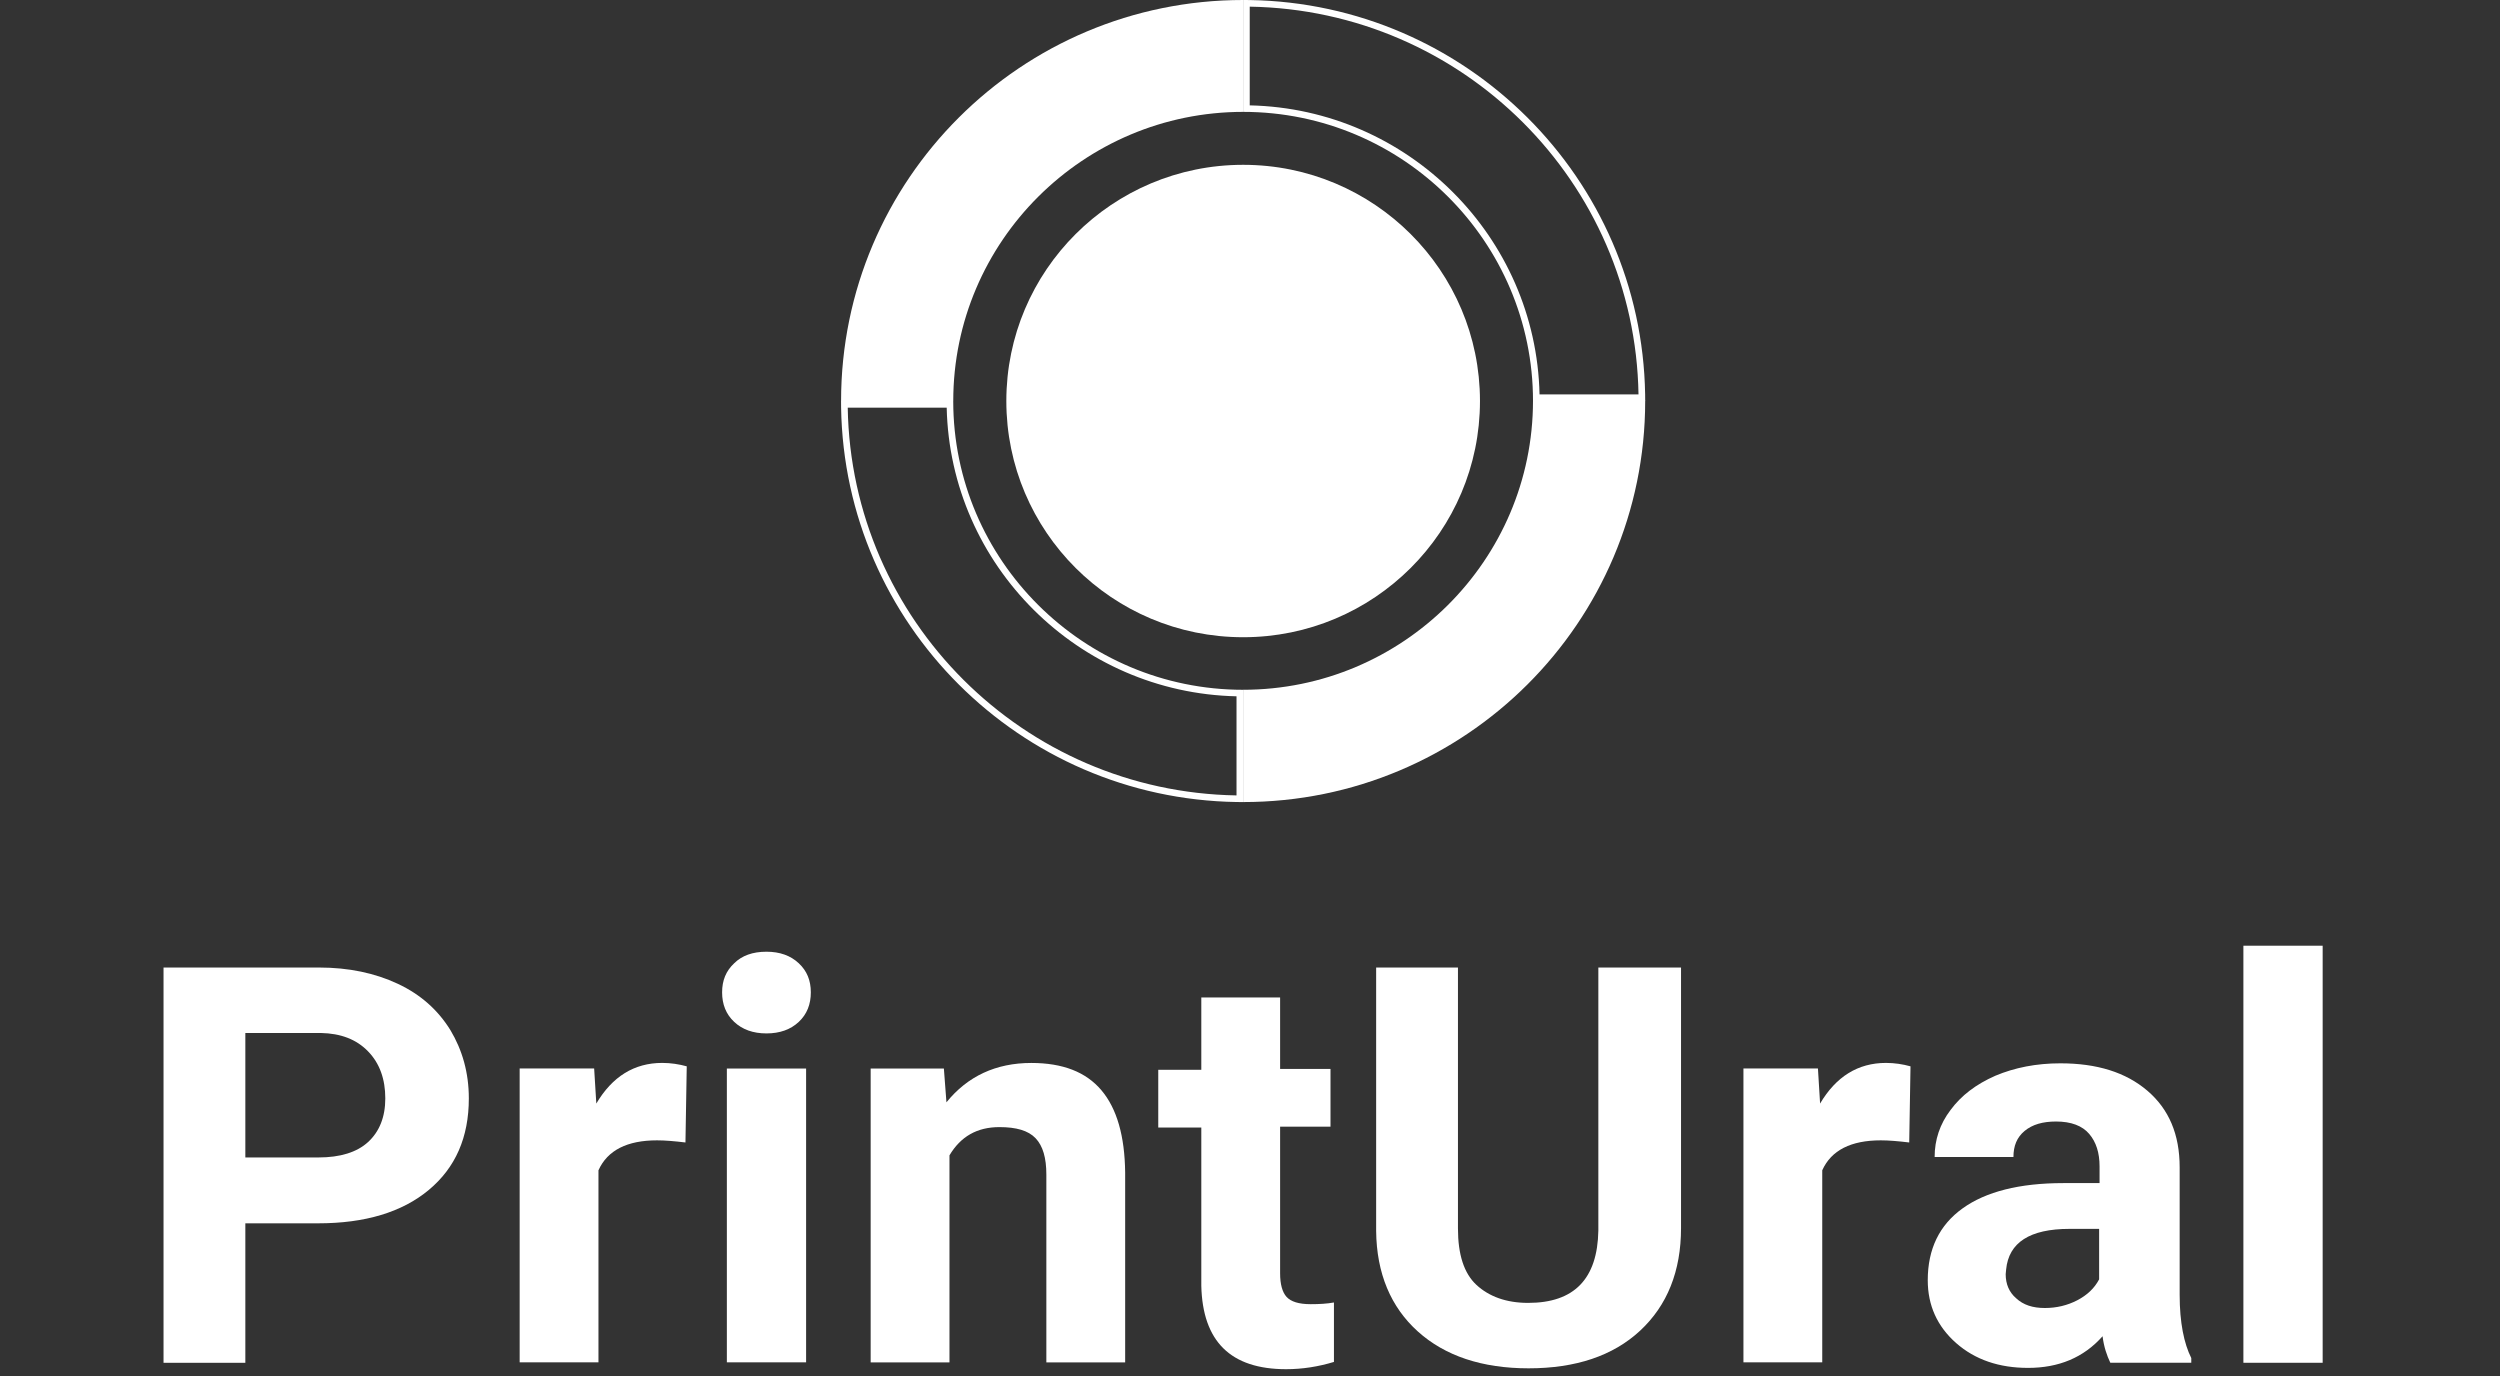
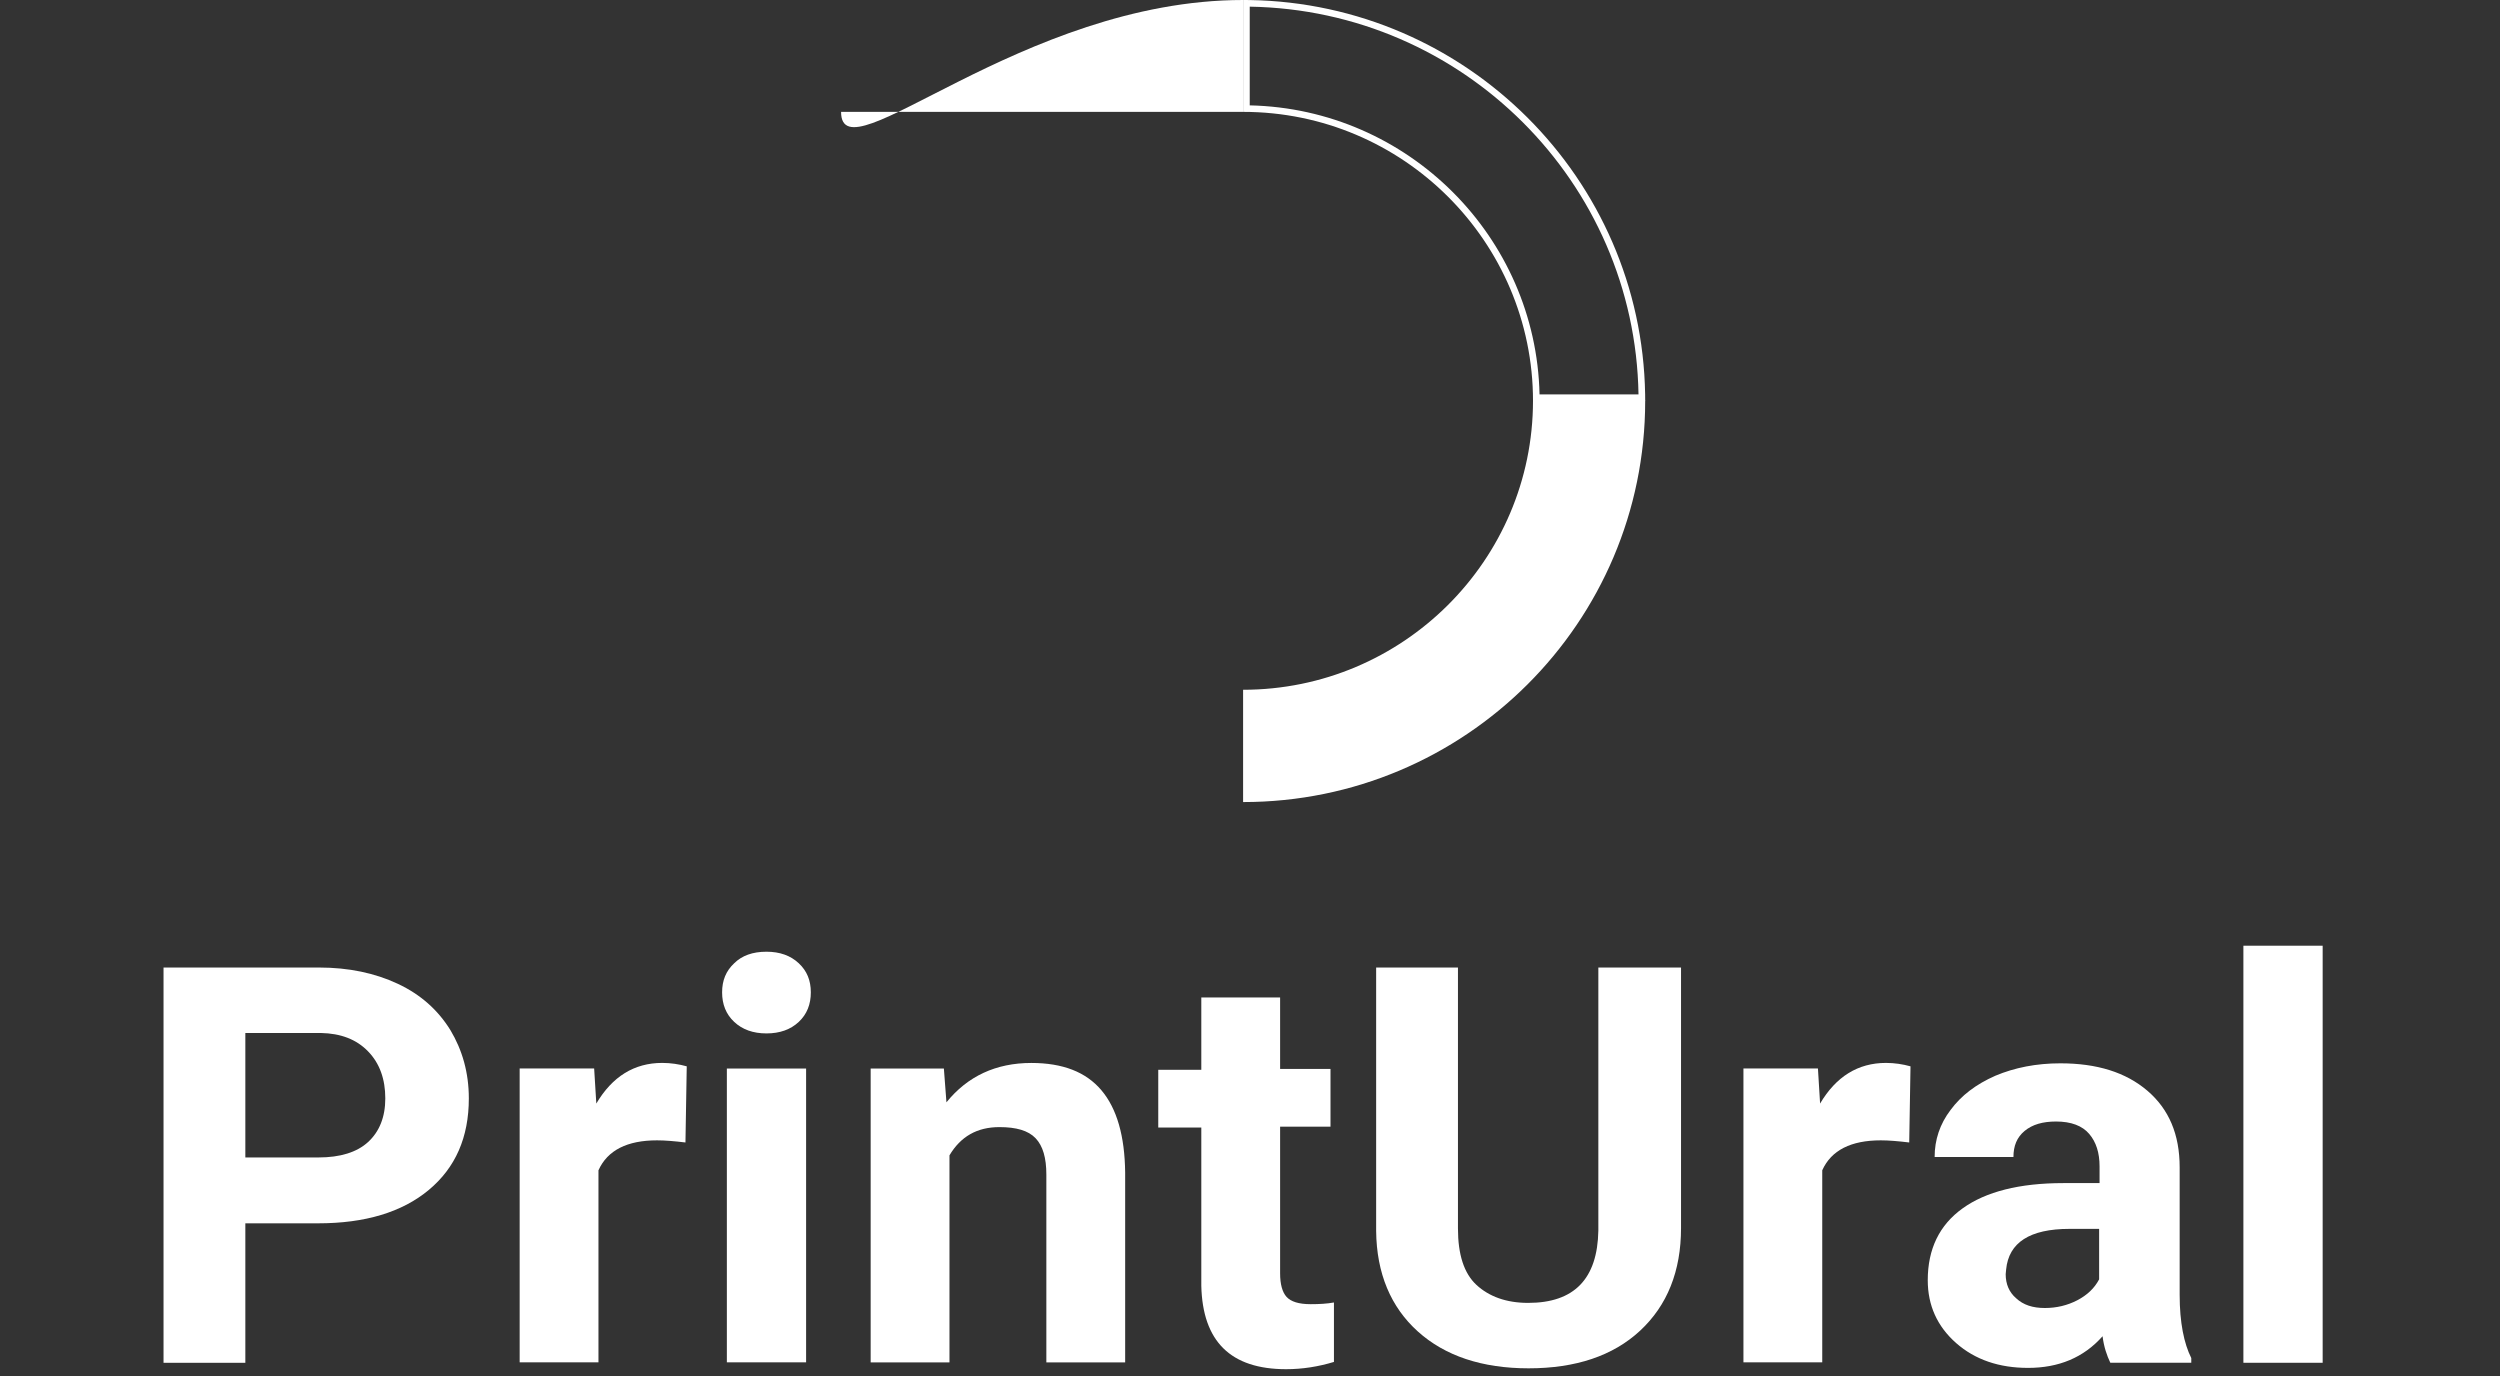
<svg xmlns="http://www.w3.org/2000/svg" width="109" height="60" viewBox="0 0 109 60" fill="none">
  <rect x="0" y="0" width="109" height="60" fill="#333333" stroke="none" />
  <path d="M10.697 53.337V59.417H7.13V42.184H13.908C15.203 42.184 16.348 42.426 17.343 42.893C18.338 43.359 19.09 44.031 19.634 44.907C20.16 45.784 20.441 46.772 20.441 47.891C20.441 49.588 19.859 50.912 18.695 51.882C17.531 52.852 15.916 53.337 13.87 53.337H10.697ZM10.697 50.465H13.889C14.828 50.465 15.56 50.241 16.048 49.793C16.536 49.346 16.799 48.712 16.799 47.891C16.799 47.052 16.555 46.362 16.048 45.84C15.541 45.317 14.865 45.056 13.983 45.038H10.697V50.465Z" fill="white" />
  <path d="M29.886 49.812C29.416 49.756 29.003 49.719 28.646 49.719C27.351 49.719 26.487 50.148 26.093 51.025V59.398H22.657V46.586H25.905L25.999 48.115C26.694 46.94 27.651 46.343 28.872 46.343C29.247 46.343 29.604 46.399 29.942 46.492L29.886 49.812Z" fill="white" />
  <path d="M31.484 43.267C31.484 42.745 31.653 42.334 32.01 41.999C32.348 41.663 32.818 41.495 33.418 41.495C34.001 41.495 34.47 41.663 34.827 41.999C35.184 42.334 35.352 42.745 35.352 43.267C35.352 43.789 35.184 44.218 34.827 44.554C34.47 44.889 34.001 45.057 33.418 45.057C32.836 45.057 32.367 44.889 32.01 44.554C31.653 44.218 31.484 43.789 31.484 43.267ZM35.146 59.399H31.691V46.587H35.146V59.399Z" fill="white" />
  <path d="M41.153 46.587L41.265 48.061C42.185 46.923 43.424 46.345 44.964 46.345C46.334 46.345 47.348 46.736 48.024 47.538C48.7 48.34 49.038 49.534 49.057 51.119V59.4H45.621V51.212C45.621 50.485 45.471 49.963 45.152 49.627C44.833 49.291 44.307 49.142 43.575 49.142C42.598 49.142 41.885 49.553 41.397 50.373V59.4H37.961V46.587H41.153Z" fill="white" />
  <path d="M55.813 43.453V46.605H58.01V49.122H55.813V55.519C55.813 55.986 55.907 56.34 56.095 56.545C56.283 56.75 56.621 56.862 57.146 56.862C57.522 56.862 57.86 56.843 58.16 56.788V59.38C57.484 59.585 56.79 59.697 56.076 59.697C53.654 59.697 52.434 58.485 52.377 56.06V49.16H50.5V46.642H52.377V43.49H55.813V43.453Z" fill="white" />
  <path d="M73.293 42.184V53.542C73.293 55.426 72.692 56.918 71.509 58.018C70.326 59.118 68.693 59.659 66.646 59.659C64.619 59.659 63.004 59.118 61.821 58.055C60.638 56.992 60.019 55.519 60 53.673V42.184H63.567V53.561C63.567 54.698 63.83 55.519 64.374 56.023C64.919 56.526 65.67 56.806 66.627 56.806C68.636 56.806 69.65 55.761 69.688 53.654V42.184H73.293Z" fill="white" />
  <path d="M83.242 49.812C82.773 49.756 82.36 49.719 82.003 49.719C80.707 49.719 79.844 50.148 79.45 51.025V59.398H76.014V46.586H79.262L79.356 48.115C80.05 46.94 81.008 46.343 82.228 46.343C82.604 46.343 82.96 46.399 83.298 46.492L83.242 49.812Z" fill="white" />
  <path d="M92.01 59.416C91.86 59.099 91.729 58.726 91.672 58.26C90.846 59.193 89.757 59.64 88.424 59.64C87.166 59.64 86.115 59.286 85.289 58.559C84.463 57.831 84.05 56.917 84.05 55.817C84.05 54.456 84.557 53.411 85.571 52.684C86.584 51.956 88.049 51.583 89.964 51.583H91.541V50.856C91.541 50.259 91.391 49.793 91.09 49.439C90.79 49.084 90.302 48.898 89.645 48.898C89.063 48.898 88.612 49.028 88.274 49.308C87.936 49.588 87.786 49.961 87.786 50.446H84.35C84.35 49.7 84.576 49.01 85.045 48.394C85.514 47.76 86.153 47.275 86.998 46.902C87.842 46.548 88.781 46.361 89.832 46.361C91.428 46.361 92.686 46.753 93.625 47.555C94.564 48.357 95.033 49.457 95.033 50.893V56.451C95.033 57.663 95.221 58.577 95.54 59.211V59.416H92.01ZM89.157 57.029C89.663 57.029 90.133 56.917 90.565 56.694C90.996 56.47 91.316 56.171 91.522 55.78V53.579H90.227C88.499 53.579 87.579 54.176 87.467 55.351L87.448 55.556C87.448 55.985 87.598 56.339 87.899 56.6C88.218 56.899 88.631 57.029 89.157 57.029Z" fill="white" />
  <path d="M101.268 59.417H97.812V41.233H101.268V59.417Z" fill="white" />
-   <path fill-rule="evenodd" clip-rule="evenodd" d="M53.912 34.68V30.359C47.022 30.208 41.428 24.646 41.276 17.773H36.961C37.114 27.038 44.623 34.528 53.912 34.68ZM53.912 34.968C44.464 34.816 36.825 27.197 36.672 17.773C36.671 17.677 36.67 17.581 36.67 17.485H41.561C41.561 24.427 47.241 30.075 54.201 30.075V34.97C54.104 34.97 54.008 34.969 53.912 34.968Z" fill="white" />
  <path d="M71.73 17.485C71.73 27.136 63.876 34.97 54.199 34.97V30.074C61.159 30.074 66.839 24.426 66.839 17.467H71.73V17.485Z" fill="white" />
  <path fill-rule="evenodd" clip-rule="evenodd" d="M71.728 17.197C71.575 7.774 63.936 0.155 54.488 0.002C54.392 0.001 54.296 0 54.199 0V4.878C61.176 4.878 66.839 10.543 66.839 17.485H71.73C71.73 17.389 71.729 17.293 71.728 17.197ZM71.439 17.197C71.286 7.933 63.776 0.443 54.488 0.29V4.594C61.396 4.745 66.973 10.324 67.124 17.197H71.439Z" fill="white" />
-   <path d="M54.202 0V4.878C47.242 4.878 41.562 10.526 41.562 17.485H36.671C36.671 7.833 44.525 0 54.202 0Z" fill="white" />
-   <path d="M54.202 27.783C59.904 27.783 64.527 23.172 64.527 17.485C64.527 11.797 59.904 7.186 54.202 7.186C48.499 7.186 43.876 11.797 43.876 17.485C43.876 23.172 48.499 27.783 54.202 27.783Z" fill="white" />
+   <path d="M54.202 0V4.878H36.671C36.671 7.833 44.525 0 54.202 0Z" fill="white" />
</svg>